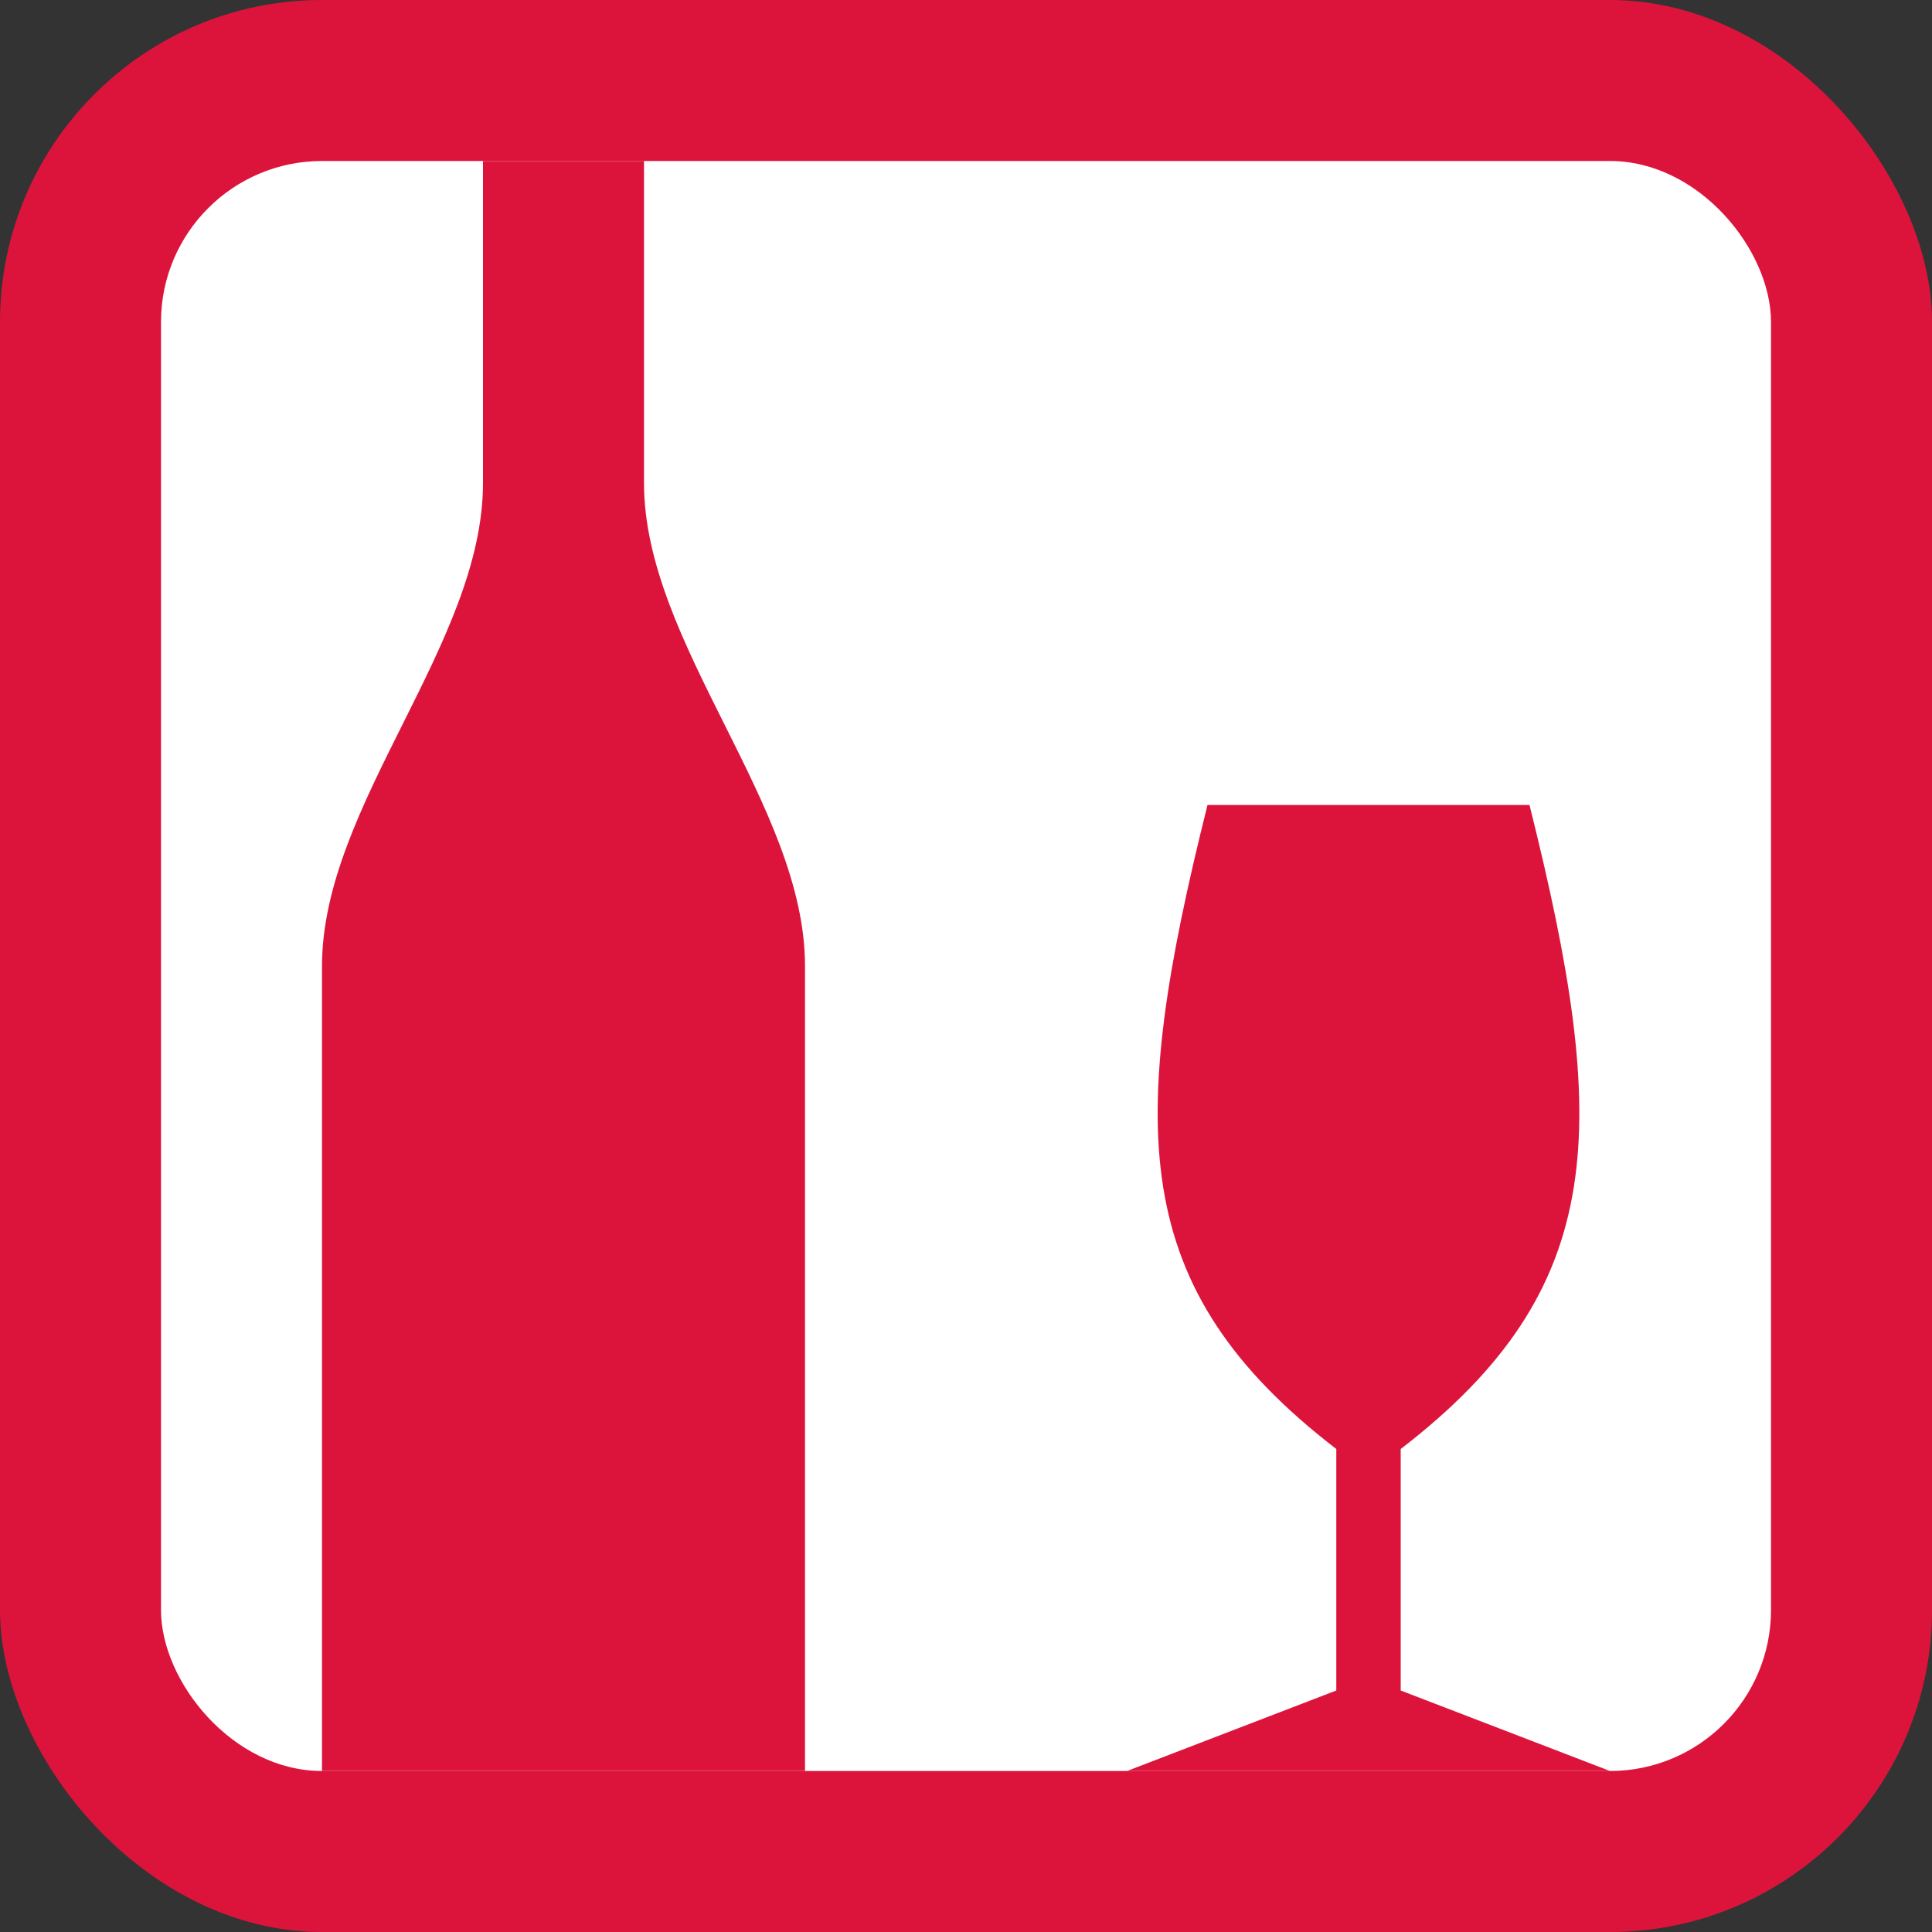
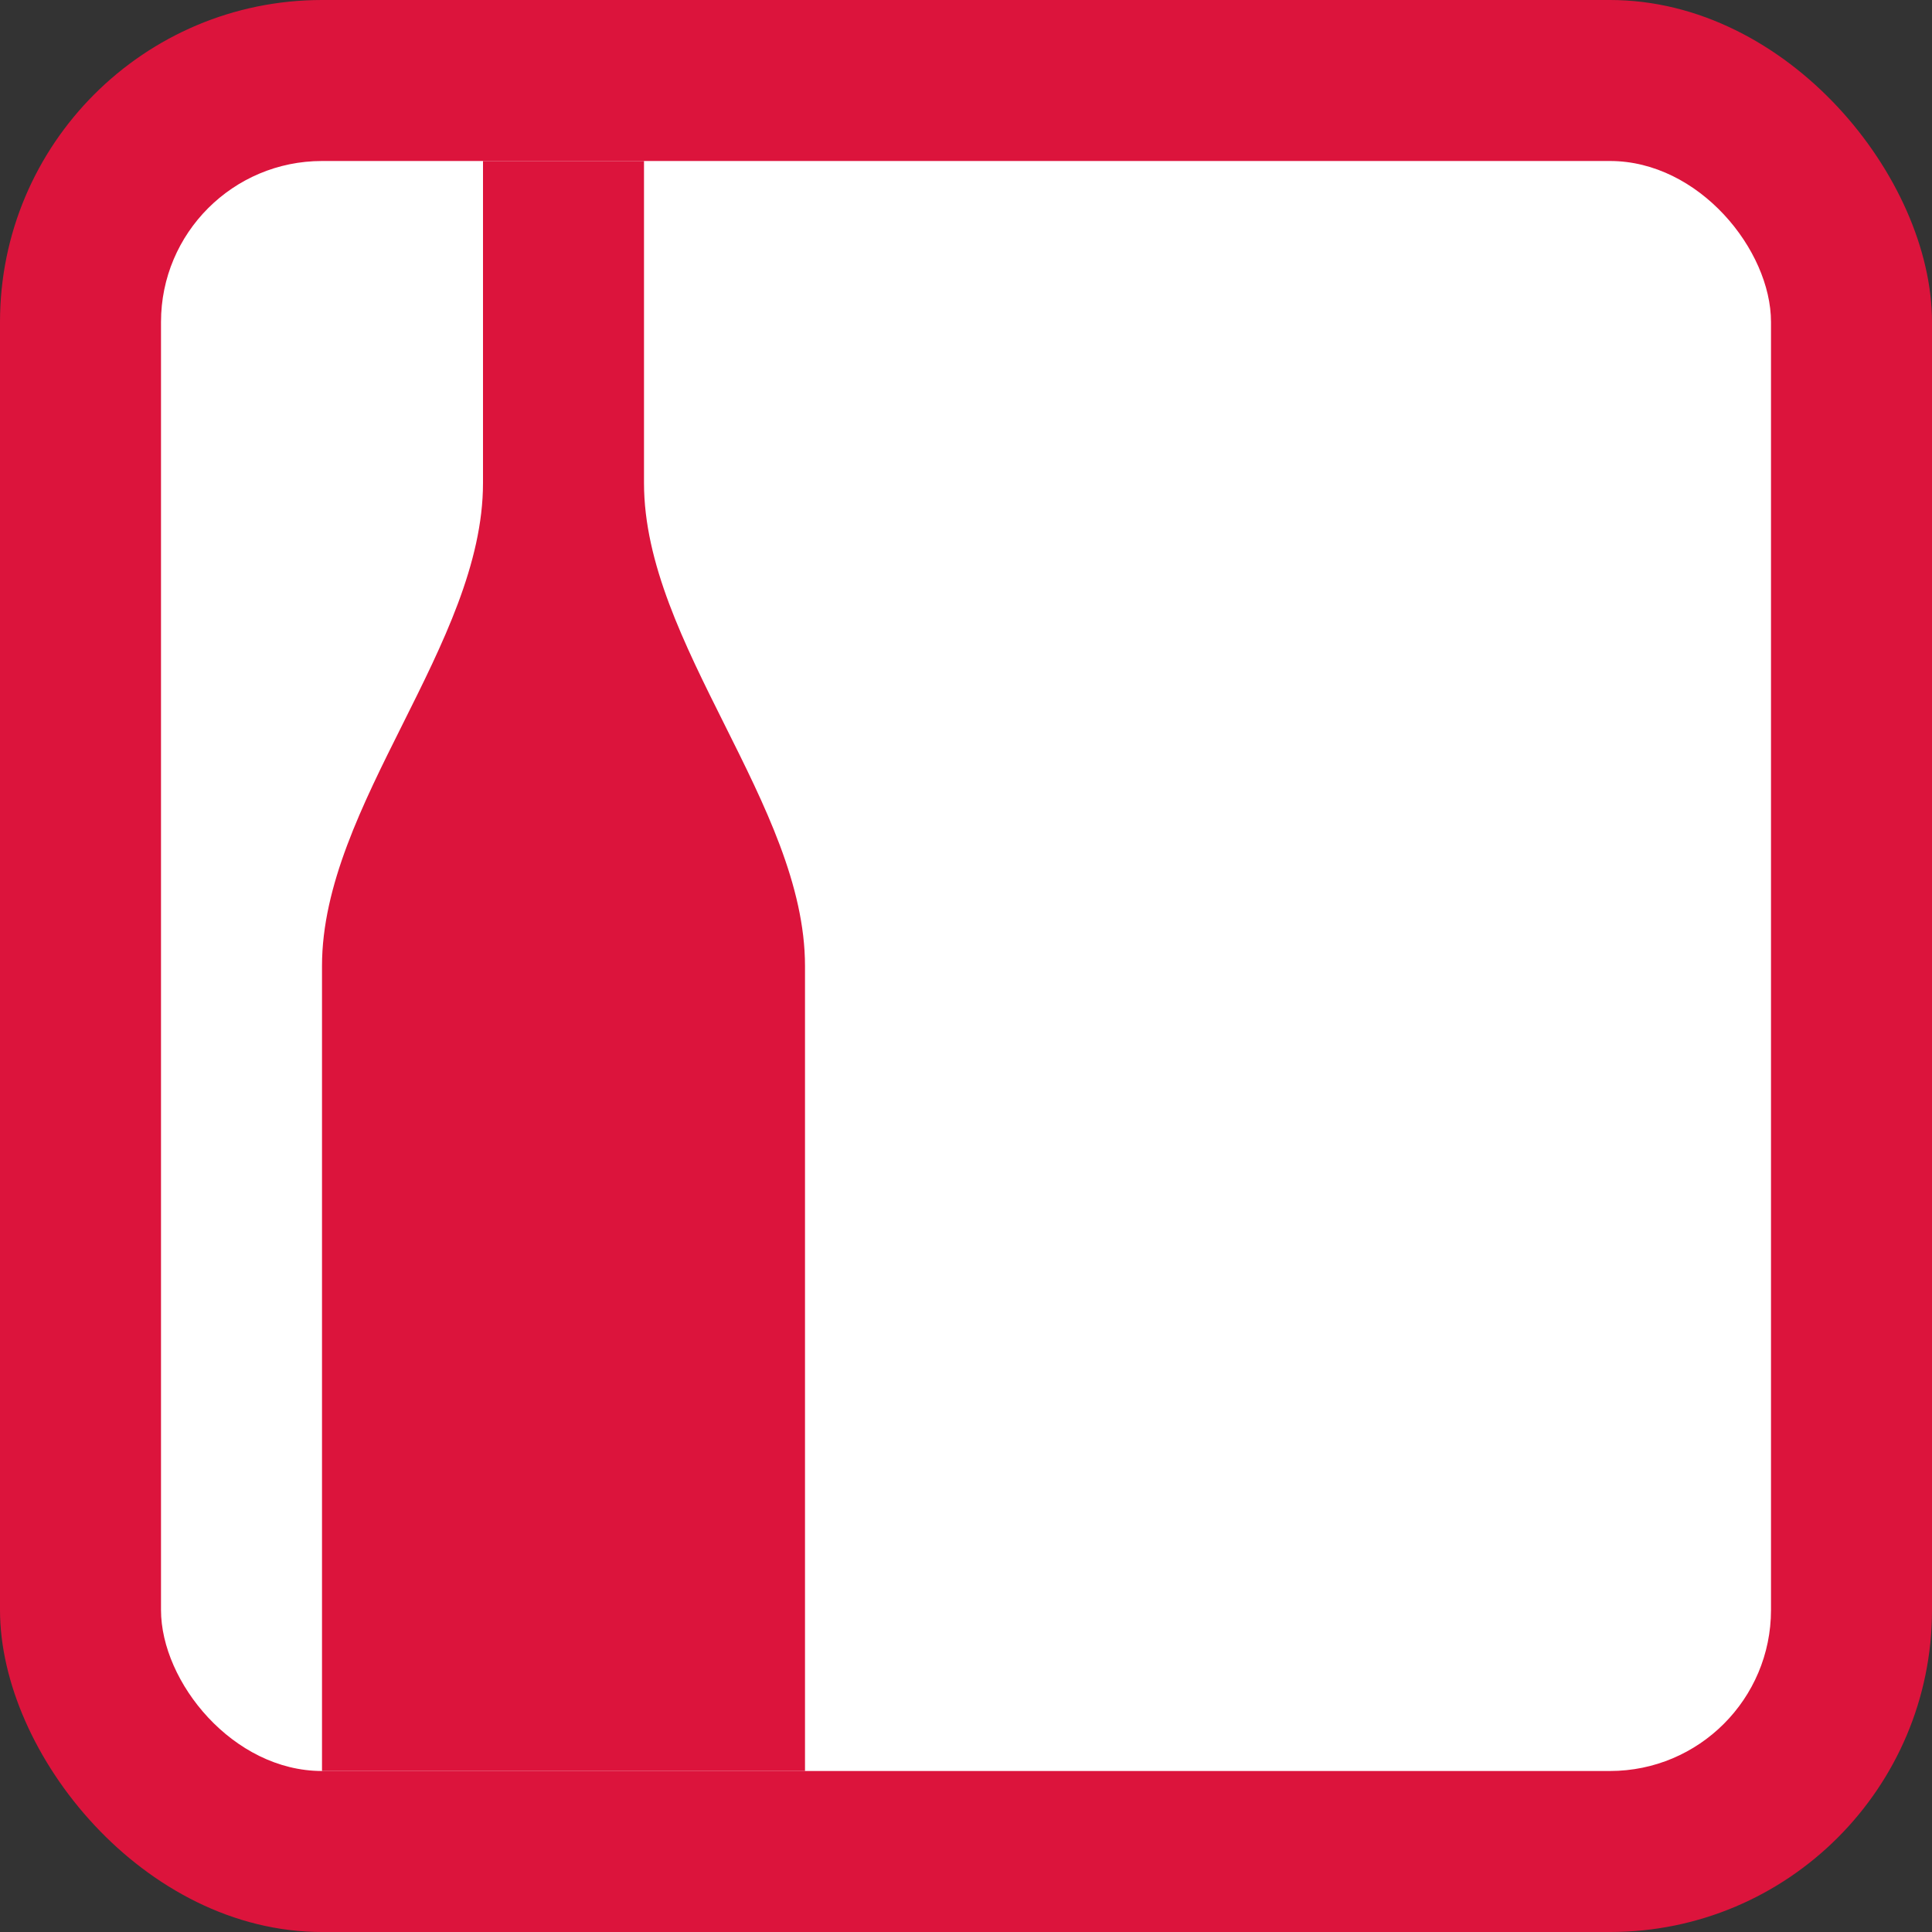
<svg xmlns="http://www.w3.org/2000/svg" width="120" height="120">
  <rect width="100%" height="100%" fill="#333333" stroke="none" />
  <rect x="0" y="0" width="120" height="120" rx="20" ry="20" fill="crimson" />
  <g transform="translate(10,10)">
    <rect x="0" y="0" width="100" height="100" rx="10" ry="10" fill="white" />
    <path d="M 20 0 L 20 20 C 20 30 10 40 10 50 L 10 100 L 40 100 L 40 50 C 40 40 30 30 30 20 L 30 0" fill="crimson" stroke="none" />
-     <path d="M 65 40 C 60 60 60 70 73 80 L 73 95 L 60 100 L 90 100 L 77 95 L 77 80 C 90 70 90 60 85 40" fill="crimson" stroke="none" />
  </g>
</svg>